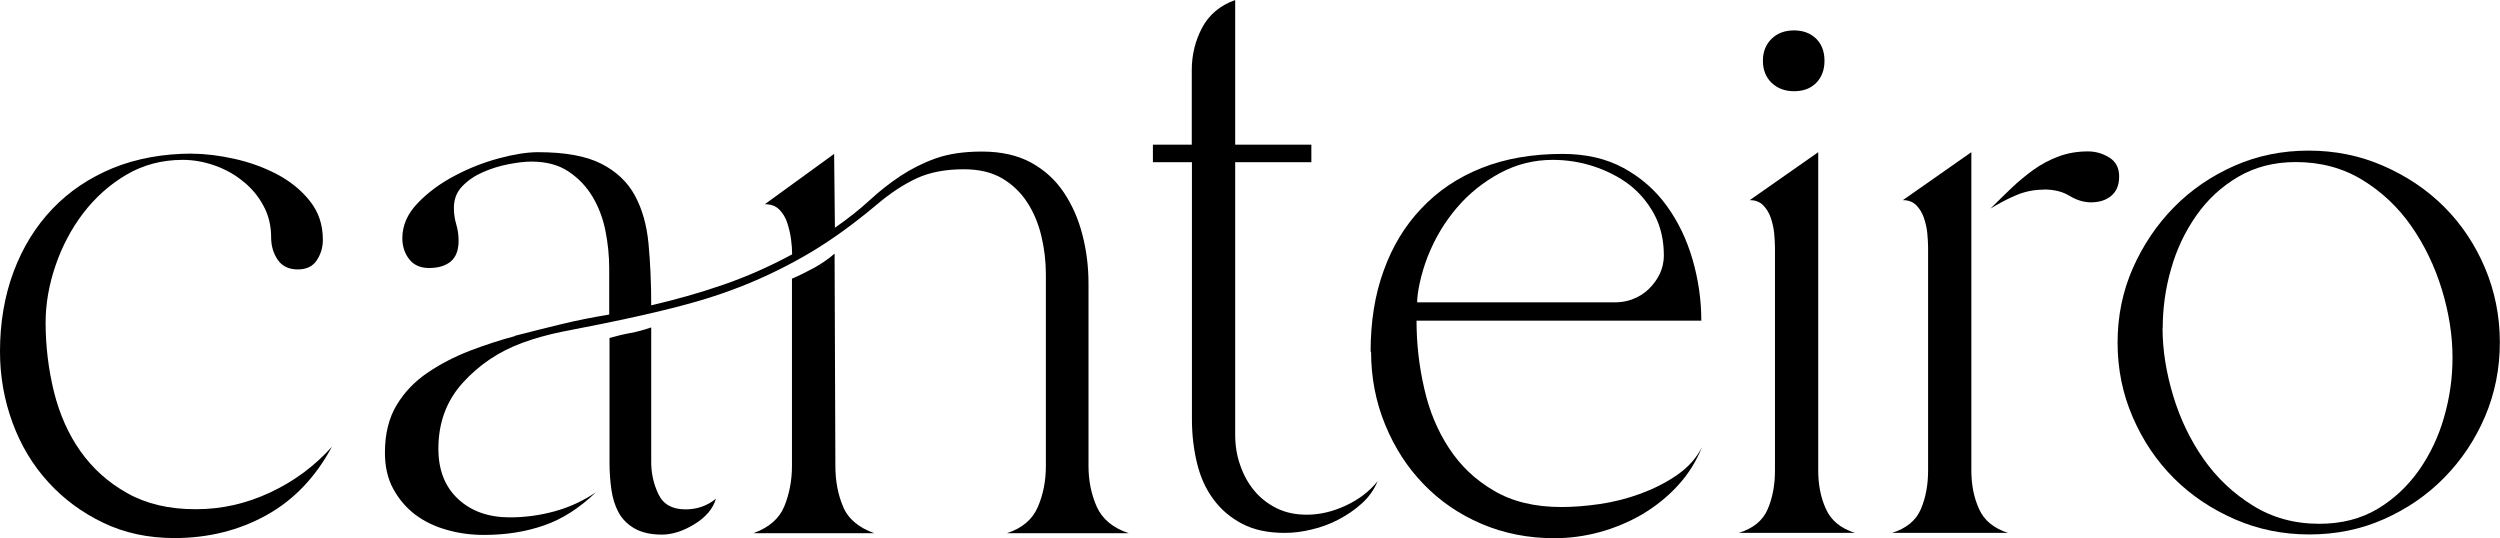
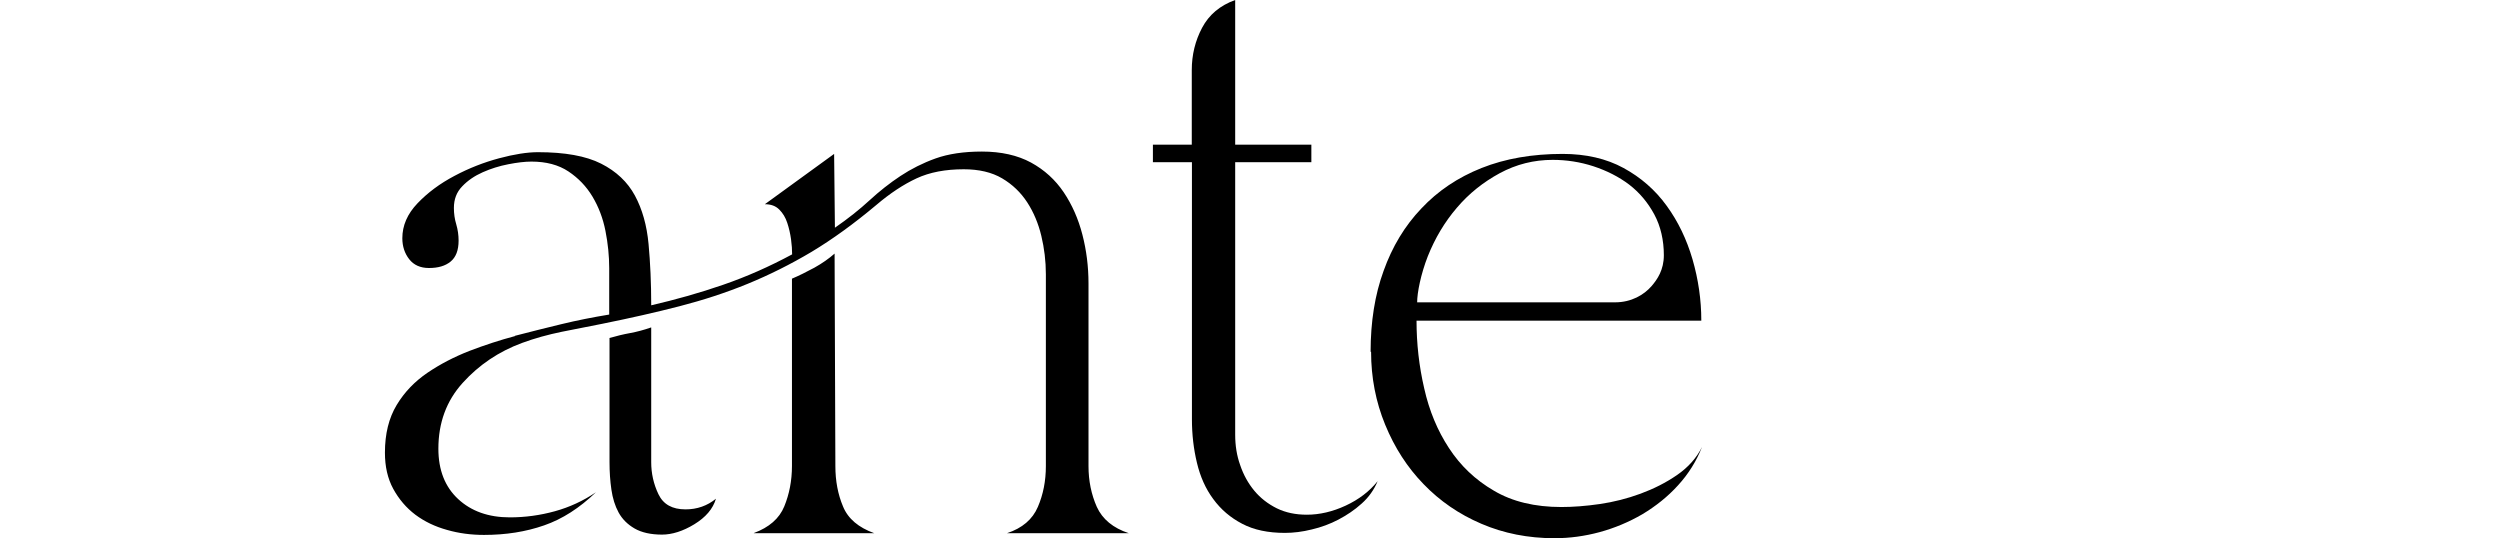
<svg xmlns="http://www.w3.org/2000/svg" viewBox="0 0 159.51 34.35" id="Layer_2">
  <g data-name="Layer_1" id="Layer_1-2">
    <g>
-       <path d="M12.29,9.81c.81,0,1.69.11,2.65.32.95.21,1.85.53,2.7.97.84.44,1.55,1,2.11,1.7.57.7.85,1.53.85,2.5,0,.49-.13.92-.39,1.31-.26.39-.66.58-1.21.58-.58,0-1.01-.21-1.29-.63-.28-.42-.41-.89-.41-1.41,0-.74-.16-1.42-.49-2.02-.32-.6-.75-1.12-1.29-1.55-.53-.44-1.14-.78-1.82-1.02-.68-.24-1.36-.36-2.04-.36-1.33,0-2.53.32-3.6.95-1.07.63-1.98,1.45-2.75,2.45-.76,1-1.35,2.12-1.77,3.35-.42,1.23-.63,2.45-.63,3.64,0,1.49.18,2.96.53,4.4.36,1.44.92,2.71,1.7,3.81.78,1.1,1.77,1.99,2.99,2.67,1.21.68,2.66,1.02,4.35,1.02s3.24-.36,4.76-1.07c1.52-.71,2.83-1.68,3.94-2.92-1.04,1.94-2.43,3.4-4.18,4.37-1.75.97-3.71,1.46-5.88,1.46-1.65,0-3.16-.32-4.52-.97-1.36-.65-2.53-1.51-3.52-2.6-.99-1.08-1.75-2.35-2.28-3.79-.53-1.44-.8-2.96-.8-4.54,0-1.85.29-3.55.87-5.1.58-1.55,1.41-2.89,2.48-4.01,1.07-1.12,2.36-1.98,3.86-2.6,1.51-.61,3.2-.92,5.08-.92Z" />
      <path d="M32.84,21.43c1-.26,2-.51,2.99-.75.99-.24,2-.44,3.04-.61v-2.96c0-.78-.08-1.57-.24-2.38-.16-.81-.44-1.54-.83-2.19-.39-.65-.9-1.18-1.53-1.6-.63-.42-1.42-.63-2.36-.63-.42,0-.92.06-1.48.17-.57.11-1.11.28-1.63.51-.52.23-.96.53-1.31.9-.36.37-.53.83-.53,1.38,0,.36.05.71.15,1.04.1.34.15.69.15,1.04,0,.62-.17,1.06-.51,1.34s-.8.41-1.38.41c-.55,0-.97-.19-1.26-.56-.29-.37-.44-.82-.44-1.34,0-.81.32-1.55.97-2.23.65-.68,1.43-1.26,2.36-1.75.92-.49,1.87-.86,2.84-1.12.97-.26,1.8-.39,2.48-.39,1.72,0,3.06.24,4.03.73s1.69,1.17,2.16,2.04c.47.87.76,1.9.87,3.09.11,1.18.17,2.49.17,3.91,1.55-.36,3.09-.79,4.59-1.31,1.51-.52,2.97-1.17,4.4-1.94,0-.29-.02-.61-.07-.97s-.13-.71-.24-1.04c-.11-.34-.28-.62-.51-.85-.23-.23-.53-.34-.92-.34l4.42-3.21.05,4.71c.84-.58,1.58-1.17,2.21-1.75.63-.58,1.29-1.1,1.97-1.55.68-.45,1.43-.83,2.24-1.12.81-.29,1.8-.44,2.96-.44,1.23,0,2.28.24,3.13.7.86.47,1.55,1.1,2.09,1.9.53.79.93,1.69,1.19,2.7.26,1,.39,2.04.39,3.11v11.66c0,.94.18,1.81.53,2.6.36.79,1.04,1.35,2.04,1.68h-7.77c.97-.32,1.63-.88,1.97-1.68.34-.79.51-1.66.51-2.6v-12.24c0-.84-.1-1.66-.29-2.45-.19-.79-.49-1.51-.9-2.14-.41-.63-.94-1.14-1.6-1.53-.66-.39-1.48-.58-2.45-.58-1.17,0-2.17.19-3.01.58-.84.39-1.7.96-2.57,1.7-1.43,1.2-2.8,2.19-4.13,2.99-1.33.79-2.69,1.47-4.08,2.04-1.39.57-2.84,1.04-4.35,1.43-1.51.39-3.15.76-4.93,1.12-.84.16-1.7.33-2.58.51-.87.18-1.72.41-2.53.71-1.49.55-2.75,1.4-3.79,2.55-1.04,1.15-1.55,2.55-1.55,4.2,0,1.36.42,2.43,1.26,3.21.84.78,1.94,1.17,3.3,1.17.97,0,1.93-.13,2.87-.39.94-.26,1.81-.66,2.62-1.21-1.04,1-2.14,1.71-3.3,2.11-1.17.41-2.45.61-3.84.61-.81,0-1.6-.1-2.36-.32-.76-.21-1.43-.53-2.02-.97-.58-.44-1.05-.99-1.41-1.65-.36-.66-.53-1.43-.53-2.31,0-1.2.25-2.21.75-3.04.5-.83,1.16-1.51,1.97-2.06.81-.55,1.7-1.01,2.67-1.39.97-.37,1.94-.69,2.92-.95ZM38.87,21.57c.45-.13.9-.24,1.34-.32.44-.08.88-.2,1.34-.36v8.6c0,.71.15,1.39.46,2.04.31.65.88.97,1.73.97.74,0,1.39-.23,1.94-.68-.19.65-.66,1.19-1.38,1.63s-1.42.66-2.06.66c-.71,0-1.3-.13-1.75-.39-.45-.26-.79-.6-1.02-1.02-.23-.42-.38-.91-.46-1.46-.08-.55-.12-1.13-.12-1.75v-7.92ZM48.1,34.01c.97-.36,1.62-.92,1.94-1.7.32-.78.49-1.64.49-2.58v-11.95c.45-.19.93-.43,1.43-.7.5-.28.93-.58,1.29-.9l.05,13.56c0,.94.16,1.8.49,2.58.32.78.99,1.34,1.99,1.7h-7.68Z" />
      <path d="M73.56,10.35v-1.12h2.48v-4.76c0-.97.22-1.87.66-2.7.44-.83,1.14-1.42,2.11-1.77v9.23h4.86v1.12h-4.86v17.39c0,.68.1,1.33.32,1.94.21.62.51,1.16.9,1.63.39.47.87.84,1.43,1.12.57.28,1.21.41,1.92.41.81,0,1.64-.19,2.48-.58.84-.39,1.52-.91,2.04-1.56-.23.55-.57,1.03-1.02,1.43-.45.41-.95.74-1.48,1.02-.53.28-1.1.49-1.7.63-.6.15-1.17.22-1.72.22-1.07,0-1.98-.19-2.72-.58-.75-.39-1.36-.91-1.85-1.58-.49-.66-.83-1.43-1.04-2.31-.21-.87-.32-1.8-.32-2.77V10.35h-2.48Z" />
      <path d="M87.45,22.45c0-1.91.27-3.64.83-5.17.55-1.54,1.35-2.87,2.41-3.98,1.05-1.12,2.33-1.98,3.84-2.58,1.51-.6,3.23-.9,5.17-.9,1.49,0,2.79.3,3.89.9,1.1.6,2.02,1.4,2.75,2.41.73,1,1.28,2.15,1.65,3.42.37,1.28.56,2.58.56,3.91h-18.17c0,1.46.16,2.9.49,4.32.32,1.43.85,2.7,1.58,3.81.73,1.12,1.68,2.03,2.87,2.72,1.18.7,2.62,1.04,4.3,1.04.74,0,1.56-.06,2.45-.19.89-.13,1.76-.35,2.6-.66.84-.31,1.62-.7,2.33-1.19.71-.49,1.25-1.09,1.6-1.8-.36.91-.87,1.73-1.53,2.45-.66.73-1.43,1.34-2.28,1.85-.86.5-1.77.88-2.72,1.14-.96.26-1.92.39-2.89.39-1.68,0-3.24-.31-4.66-.92-1.43-.61-2.66-1.46-3.69-2.53-1.04-1.07-1.85-2.33-2.45-3.79-.6-1.46-.9-3.01-.9-4.66ZM90.42,19.29h12.63c1.04,0,1.85-.48,2.33-1.04.37-.43.78-1.03.78-1.97s-.2-1.84-.61-2.6c-.41-.76-.94-1.39-1.6-1.9-.66-.5-1.43-.89-2.28-1.17-.86-.28-1.73-.41-2.6-.41-1.2,0-2.32.28-3.38.85-1.05.57-1.97,1.3-2.74,2.21-.78.91-1.39,1.94-1.85,3.09-.45,1.15-.68,2.33-.68,2.94Z" />
-       <path d="M110.92,34.01c.94-.29,1.56-.8,1.87-1.53.31-.73.46-1.55.46-2.45v-14.24c0-.26-.02-.56-.05-.9-.03-.34-.11-.67-.22-1-.11-.32-.28-.59-.49-.8-.21-.21-.49-.32-.85-.32l4.37-3.06v20.31c0,.91.16,1.73.49,2.45.32.73.94,1.24,1.85,1.53h-7.43ZM114.47,1.94c.58,0,1.05.18,1.41.53.36.36.53.83.53,1.41s-.18,1.05-.53,1.41c-.36.36-.83.53-1.41.53s-1.06-.18-1.43-.53c-.37-.36-.56-.83-.56-1.41s.19-1.05.56-1.41c.37-.36.85-.53,1.43-.53Z" />
-       <path d="M120.69,34.01c.94-.29,1.56-.8,1.87-1.53.31-.73.46-1.55.46-2.45v-14.24c0-.26-.02-.56-.05-.9-.03-.34-.11-.67-.22-1-.11-.32-.28-.59-.49-.8-.21-.21-.49-.32-.85-.32l4.37-3.06v20.31c0,.91.16,1.73.49,2.45.32.73.94,1.24,1.85,1.53h-7.43ZM130.4,12.1c-.62,0-1.21.12-1.77.36-.57.24-1.11.53-1.63.85.45-.45.9-.89,1.34-1.31.44-.42.91-.81,1.41-1.17.5-.36,1.04-.64,1.6-.85.57-.21,1.19-.32,1.87-.32.49,0,.94.13,1.36.39.42.26.63.66.63,1.21s-.17.96-.51,1.24c-.34.28-.77.41-1.29.41-.45,0-.91-.14-1.36-.41-.45-.28-1-.41-1.65-.41Z" />
-       <path d="M135.11,21.86c0-1.68.32-3.26.97-4.74.65-1.47,1.52-2.77,2.62-3.89,1.1-1.12,2.39-2,3.86-2.65,1.47-.65,3.05-.97,4.74-.97s3.27.32,4.76.97c1.49.65,2.79,1.52,3.89,2.62,1.1,1.1,1.97,2.4,2.6,3.89.63,1.49.95,3.08.95,4.76s-.32,3.26-.95,4.74c-.63,1.47-1.5,2.77-2.6,3.89-1.1,1.12-2.39,2-3.86,2.65-1.47.65-3.05.97-4.74.97s-3.27-.32-4.76-.97c-1.49-.65-2.79-1.52-3.89-2.62-1.1-1.1-1.98-2.4-2.62-3.89-.65-1.49-.97-3.08-.97-4.76ZM137.98,20.94c0,1.39.23,2.83.68,4.32.45,1.49,1.1,2.83,1.94,4.03.84,1.2,1.89,2.19,3.13,2.96,1.25.78,2.66,1.17,4.25,1.17,1.42,0,2.66-.32,3.72-.95,1.05-.63,1.93-1.46,2.65-2.48.71-1.02,1.25-2.15,1.6-3.4.36-1.25.53-2.5.53-3.77,0-1.43-.23-2.87-.68-4.35-.45-1.47-1.1-2.82-1.94-4.03-.84-1.21-1.89-2.2-3.13-2.96-1.25-.76-2.66-1.14-4.25-1.14-1.39,0-2.62.32-3.69.95-1.07.63-1.96,1.46-2.67,2.48-.71,1.02-1.25,2.15-1.6,3.4-.36,1.25-.53,2.5-.53,3.77Z" />
    </g>
  </g>
</svg>